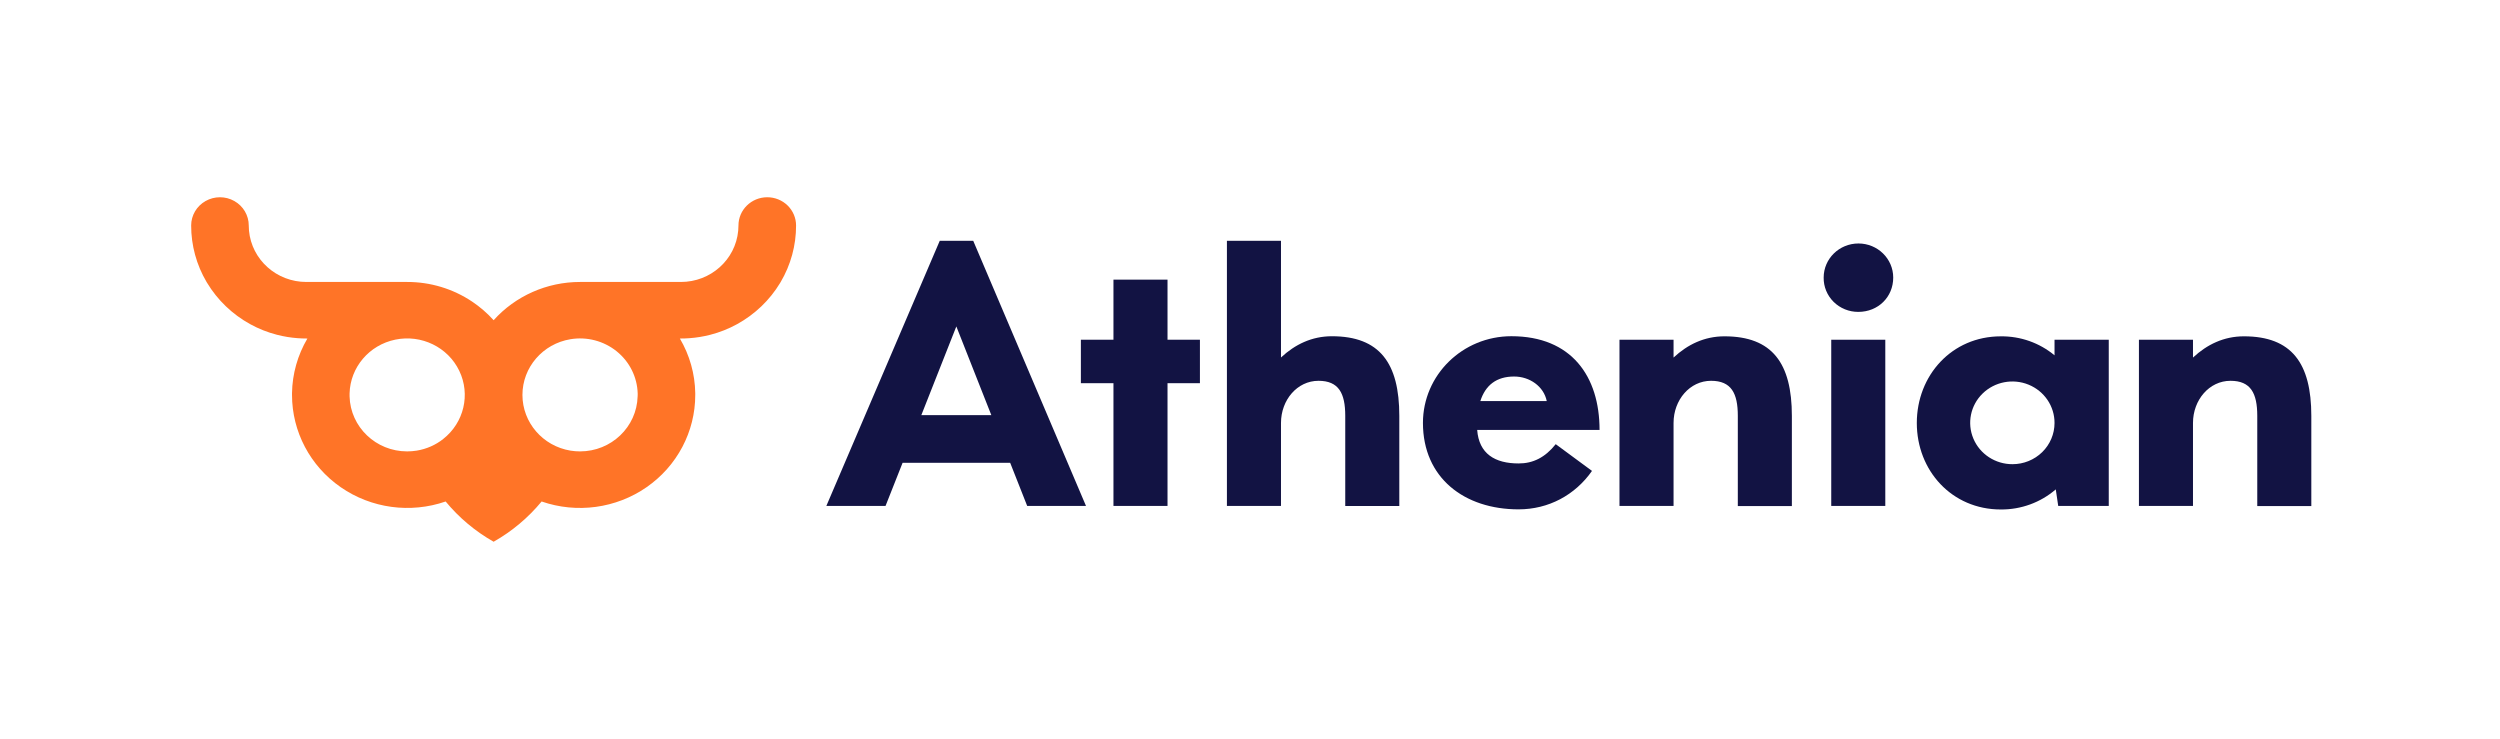
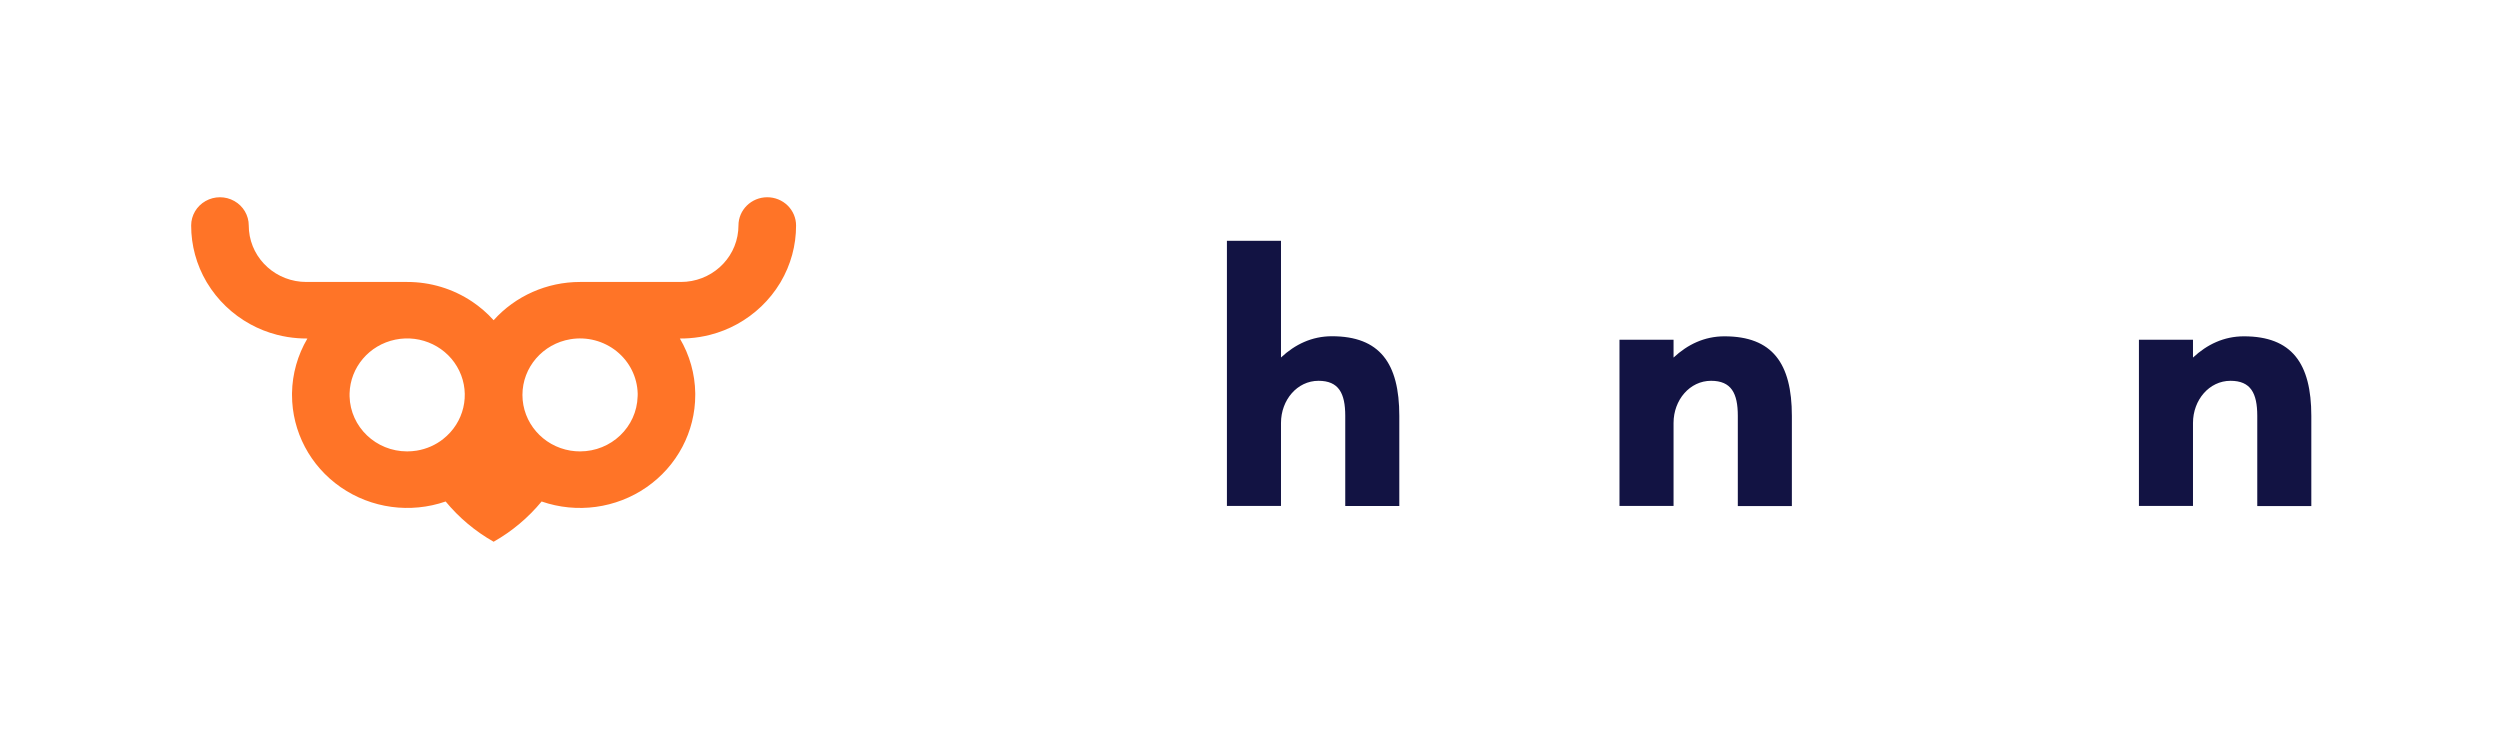
<svg xmlns="http://www.w3.org/2000/svg" width="159" height="47" viewBox="0 0 159 47" fill="none">
  <path fill-rule="evenodd" clip-rule="evenodd" d="M48.798 12.545C47.786 12.545 46.966 13.349 46.966 14.341C46.966 14.451 46.961 14.561 46.95 14.671C46.779 16.521 45.194 17.937 43.299 17.933H36.955H36.889C34.786 17.933 32.784 18.819 31.394 20.366C30.989 19.915 30.527 19.516 30.02 19.177C28.805 18.365 27.369 17.931 25.898 17.933H25.833H19.487C17.593 17.936 16.009 16.521 15.836 14.671C15.826 14.562 15.821 14.452 15.821 14.341C15.821 13.699 15.472 13.106 14.905 12.786C14.338 12.465 13.64 12.465 13.073 12.786C12.507 13.106 12.158 13.699 12.158 14.341C12.156 15.602 12.494 16.841 13.137 17.933C13.149 17.951 13.16 17.97 13.171 17.988C13.832 19.086 14.778 19.993 15.913 20.617C16.448 20.912 17.019 21.138 17.613 21.291C18.049 21.404 18.494 21.477 18.943 21.509C19.121 21.522 19.303 21.529 19.487 21.529H19.551C18.929 22.585 18.592 23.779 18.572 24.999V25.121C18.573 27.453 19.727 29.639 21.67 30.986C23.612 32.332 26.099 32.671 28.343 31.895C29.191 32.924 30.226 33.792 31.395 34.455C32.564 33.792 33.598 32.924 34.447 31.895C36.69 32.672 39.178 32.334 41.121 30.987C43.064 29.641 44.219 27.453 44.218 25.121V24.999C44.199 23.779 43.862 22.585 43.239 21.529H43.303C43.486 21.529 43.668 21.523 43.848 21.509C44.297 21.477 44.742 21.404 45.177 21.291C45.771 21.138 46.343 20.912 46.878 20.617C48.011 19.994 48.956 19.089 49.617 17.993L49.65 17.938C50.294 16.846 50.632 15.606 50.63 14.345C50.631 13.868 50.439 13.41 50.095 13.072C49.751 12.735 49.285 12.545 48.798 12.545ZM28.188 27.921C27.701 28.305 27.121 28.559 26.505 28.66C26.303 28.692 26.099 28.709 25.895 28.709C23.909 28.709 22.284 27.157 22.233 25.21V25.116V25.024C22.276 23.36 23.479 21.944 25.14 21.601C26.801 21.258 28.485 22.077 29.209 23.582C29.934 25.086 29.51 26.882 28.185 27.921H28.188ZM36.89 28.709C38.877 28.709 40.501 27.157 40.553 25.21C40.555 25.178 40.557 25.147 40.557 25.116V25.024C40.528 23.983 40.041 23.006 39.221 22.344C38.401 21.683 37.329 21.401 36.282 21.574C34.519 21.866 33.227 23.363 33.227 25.117C33.227 26.87 34.519 28.368 36.282 28.66C36.483 28.692 36.687 28.709 36.89 28.709Z" fill="#FF7427" />
-   <path fill-rule="evenodd" clip-rule="evenodd" d="M57.405 29.434H64.247L65.33 32.179H69.07L61.897 15.315H59.768L52.555 32.179H56.319L57.405 29.434ZM60.823 20.761L63.049 26.404H58.596L60.823 20.761Z" fill="#121343" />
-   <path d="M70.816 24.371H68.744V21.606H70.816V17.785H74.254V21.606H76.315V24.371H74.254V32.177H70.816V24.371Z" fill="#121343" />
  <path d="M78.032 15.315H81.471V22.736C82.367 21.901 83.441 21.385 84.707 21.385C87.753 21.385 88.996 23.098 88.996 26.449V32.18H85.558V26.448C85.558 25.01 85.144 24.219 83.855 24.219C82.501 24.219 81.471 25.441 81.471 26.898V32.179H78.032V15.315Z" fill="#121343" />
-   <path fill-rule="evenodd" clip-rule="evenodd" d="M101.251 29.95L98.944 28.249C98.272 29.094 97.499 29.479 96.581 29.475C95.08 29.475 94.061 28.86 93.949 27.345H101.732C101.732 23.941 99.951 21.383 96.122 21.383C93.018 21.385 90.501 23.851 90.499 26.895C90.499 30.396 93.132 32.395 96.581 32.395C98.485 32.395 100.176 31.488 101.251 29.95ZM98.373 25.506H94.15C94.475 24.494 95.181 23.945 96.301 23.947C97.287 23.947 98.183 24.573 98.373 25.506Z" fill="#121343" />
  <path d="M102.999 21.606H106.438V22.741C107.333 21.906 108.408 21.39 109.674 21.39C112.72 21.39 113.963 23.103 113.963 26.454V32.185H110.525V26.448C110.525 25.01 110.111 24.219 108.822 24.219C107.467 24.219 106.438 25.441 106.438 26.898V32.179H102.999V21.606Z" fill="#121343" />
-   <path fill-rule="evenodd" clip-rule="evenodd" d="M118.197 15.485C116.975 15.485 115.985 16.456 115.985 17.654C115.976 18.232 116.205 18.789 116.62 19.2C117.035 19.61 117.602 19.84 118.191 19.836C119.446 19.836 120.409 18.894 120.409 17.654C120.409 16.456 119.418 15.485 118.197 15.485ZM119.905 21.606H116.467V32.179H119.905V21.606Z" fill="#121343" />
-   <path fill-rule="evenodd" clip-rule="evenodd" d="M134.117 32.179V21.606H130.668V22.599C129.715 21.805 128.502 21.377 127.252 21.391C124.135 21.391 121.909 23.873 121.909 26.903C121.909 29.932 124.135 32.403 127.252 32.403C128.538 32.413 129.782 31.958 130.747 31.125L130.903 32.179H134.117ZM129.019 24.465C130.021 24.875 130.673 25.838 130.668 26.903C130.668 27.598 130.386 28.265 129.884 28.756C129.382 29.248 128.701 29.523 127.991 29.522C126.905 29.524 125.925 28.883 125.509 27.9C125.092 26.916 125.322 25.783 126.091 25.031C126.86 24.279 128.016 24.055 129.019 24.465Z" fill="#121343" />
  <path d="M136.036 21.606H139.474V22.741C140.37 21.906 141.445 21.39 142.71 21.39C145.757 21.39 147 23.103 147 26.454V32.185H143.562V26.448C143.562 25.01 143.148 24.219 141.86 24.219C140.505 24.219 139.474 25.441 139.474 26.898V32.179H136.036V21.606Z" fill="#121343" />
</svg>